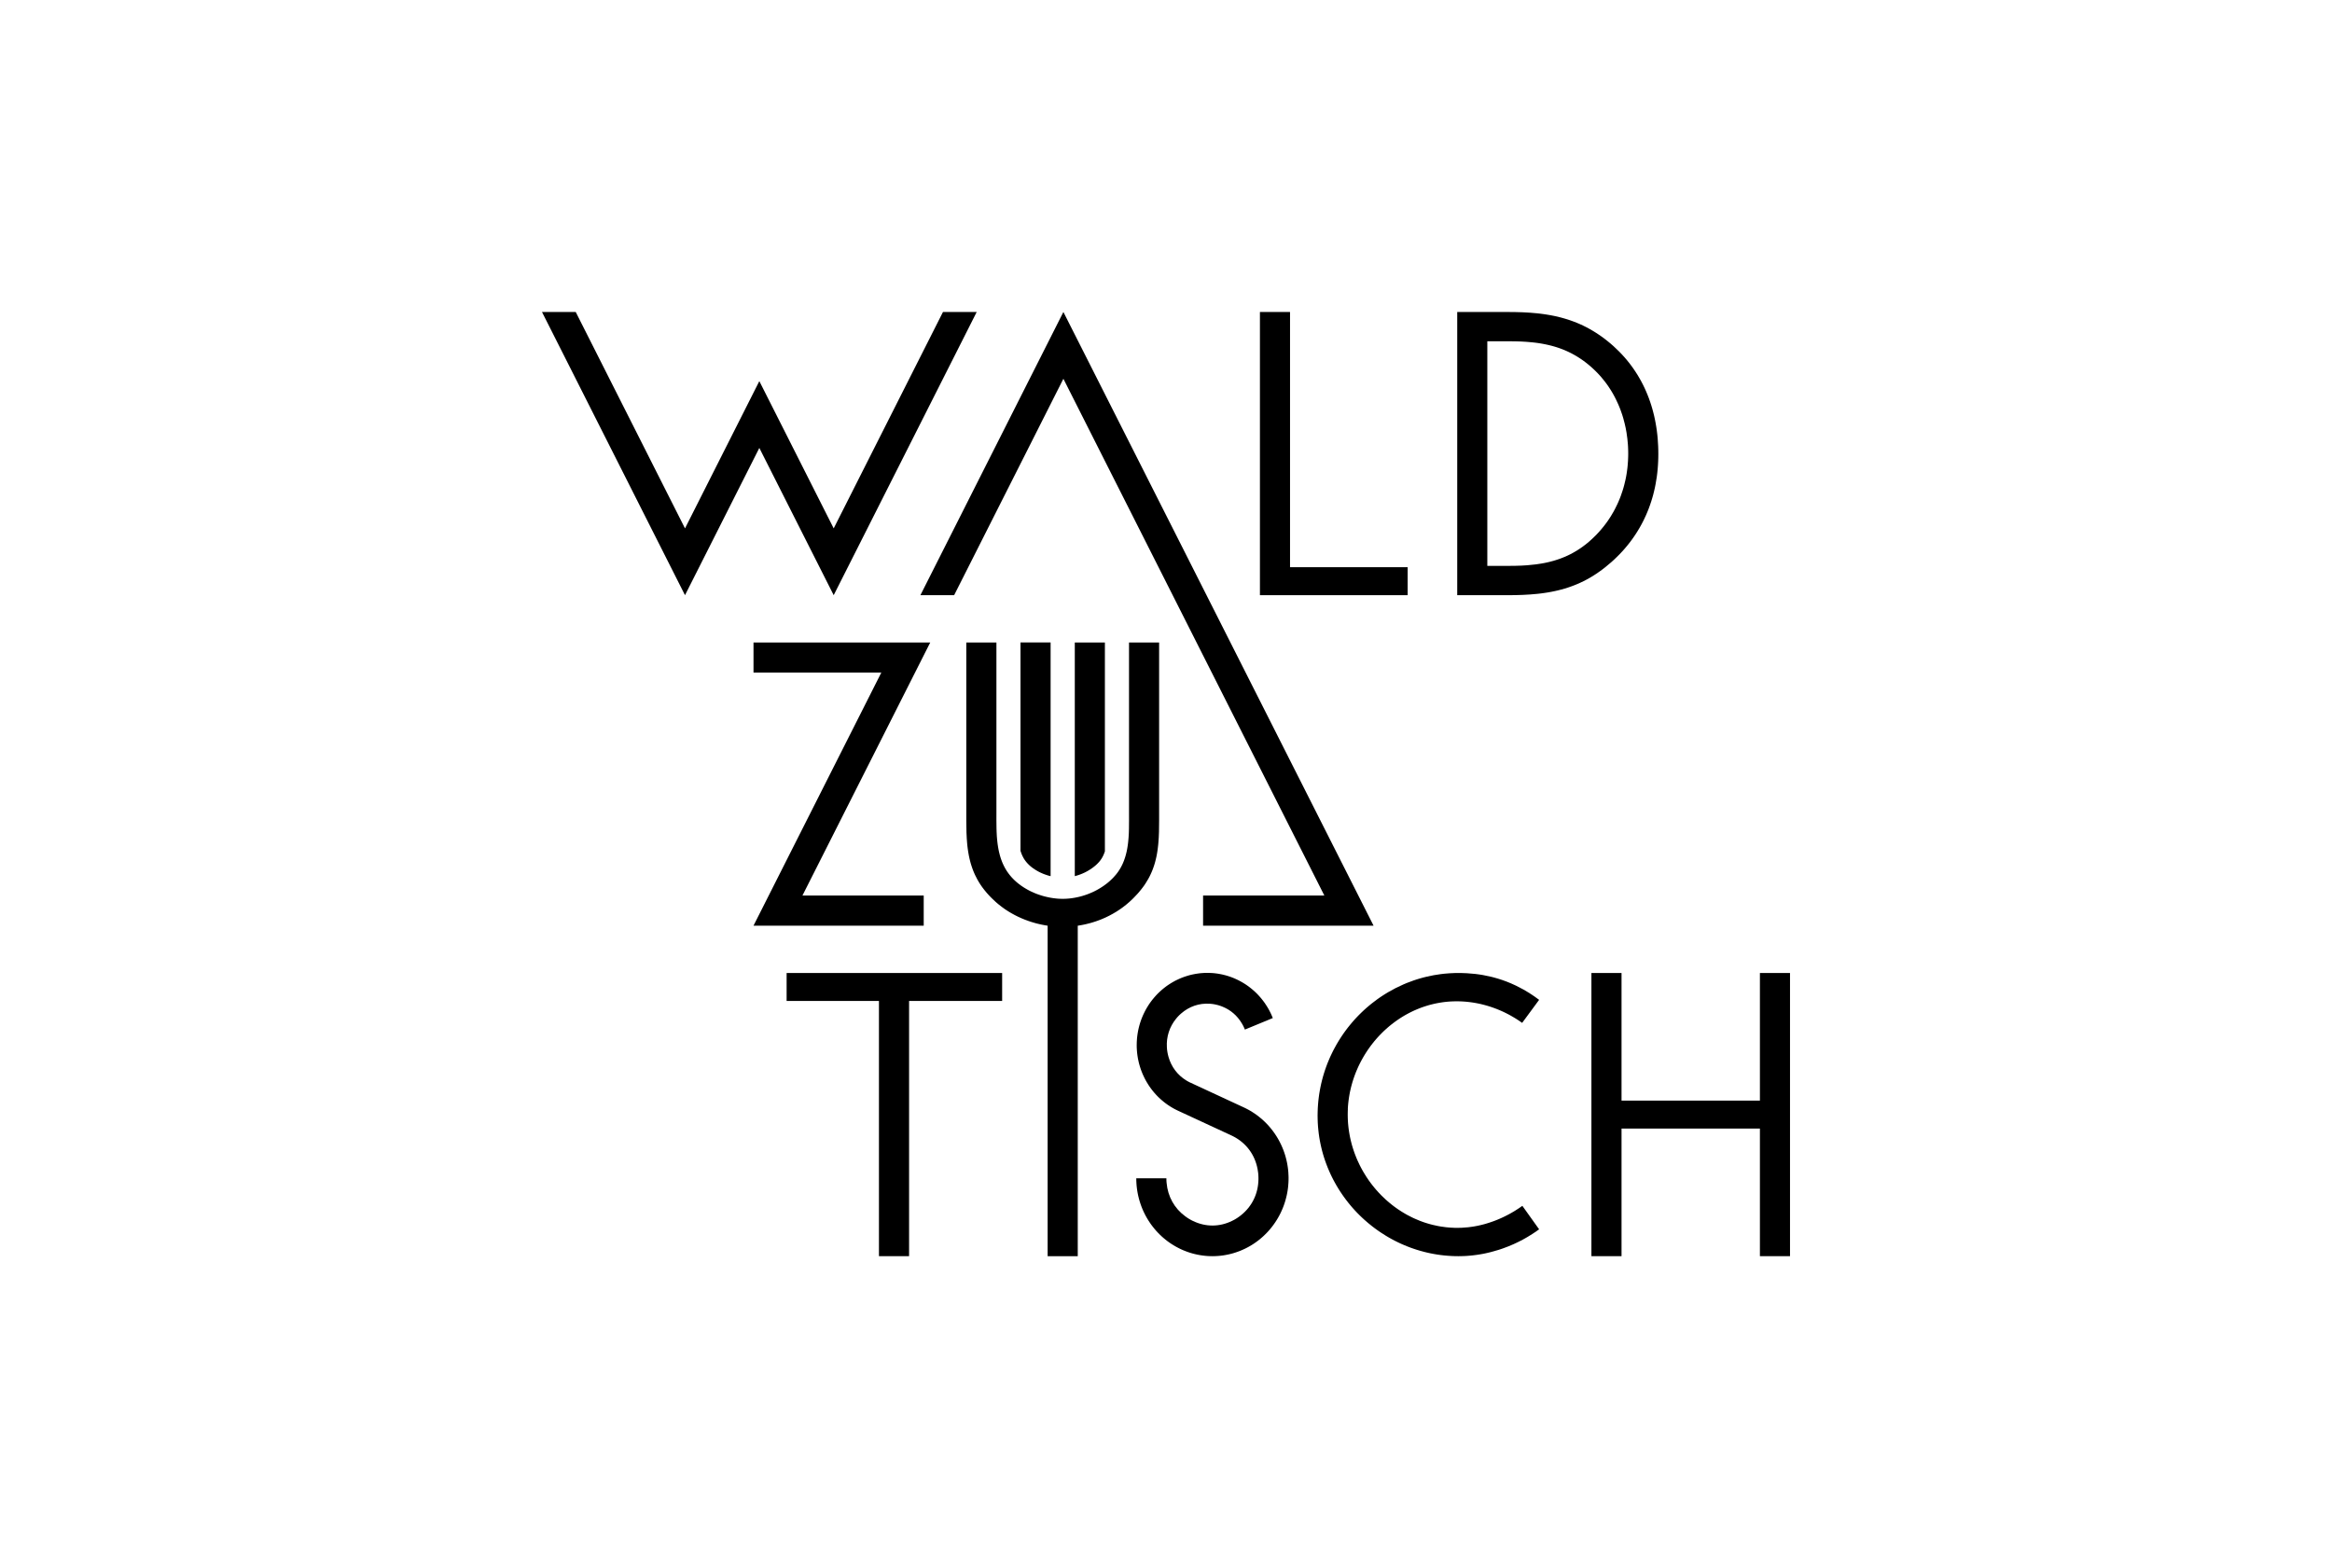
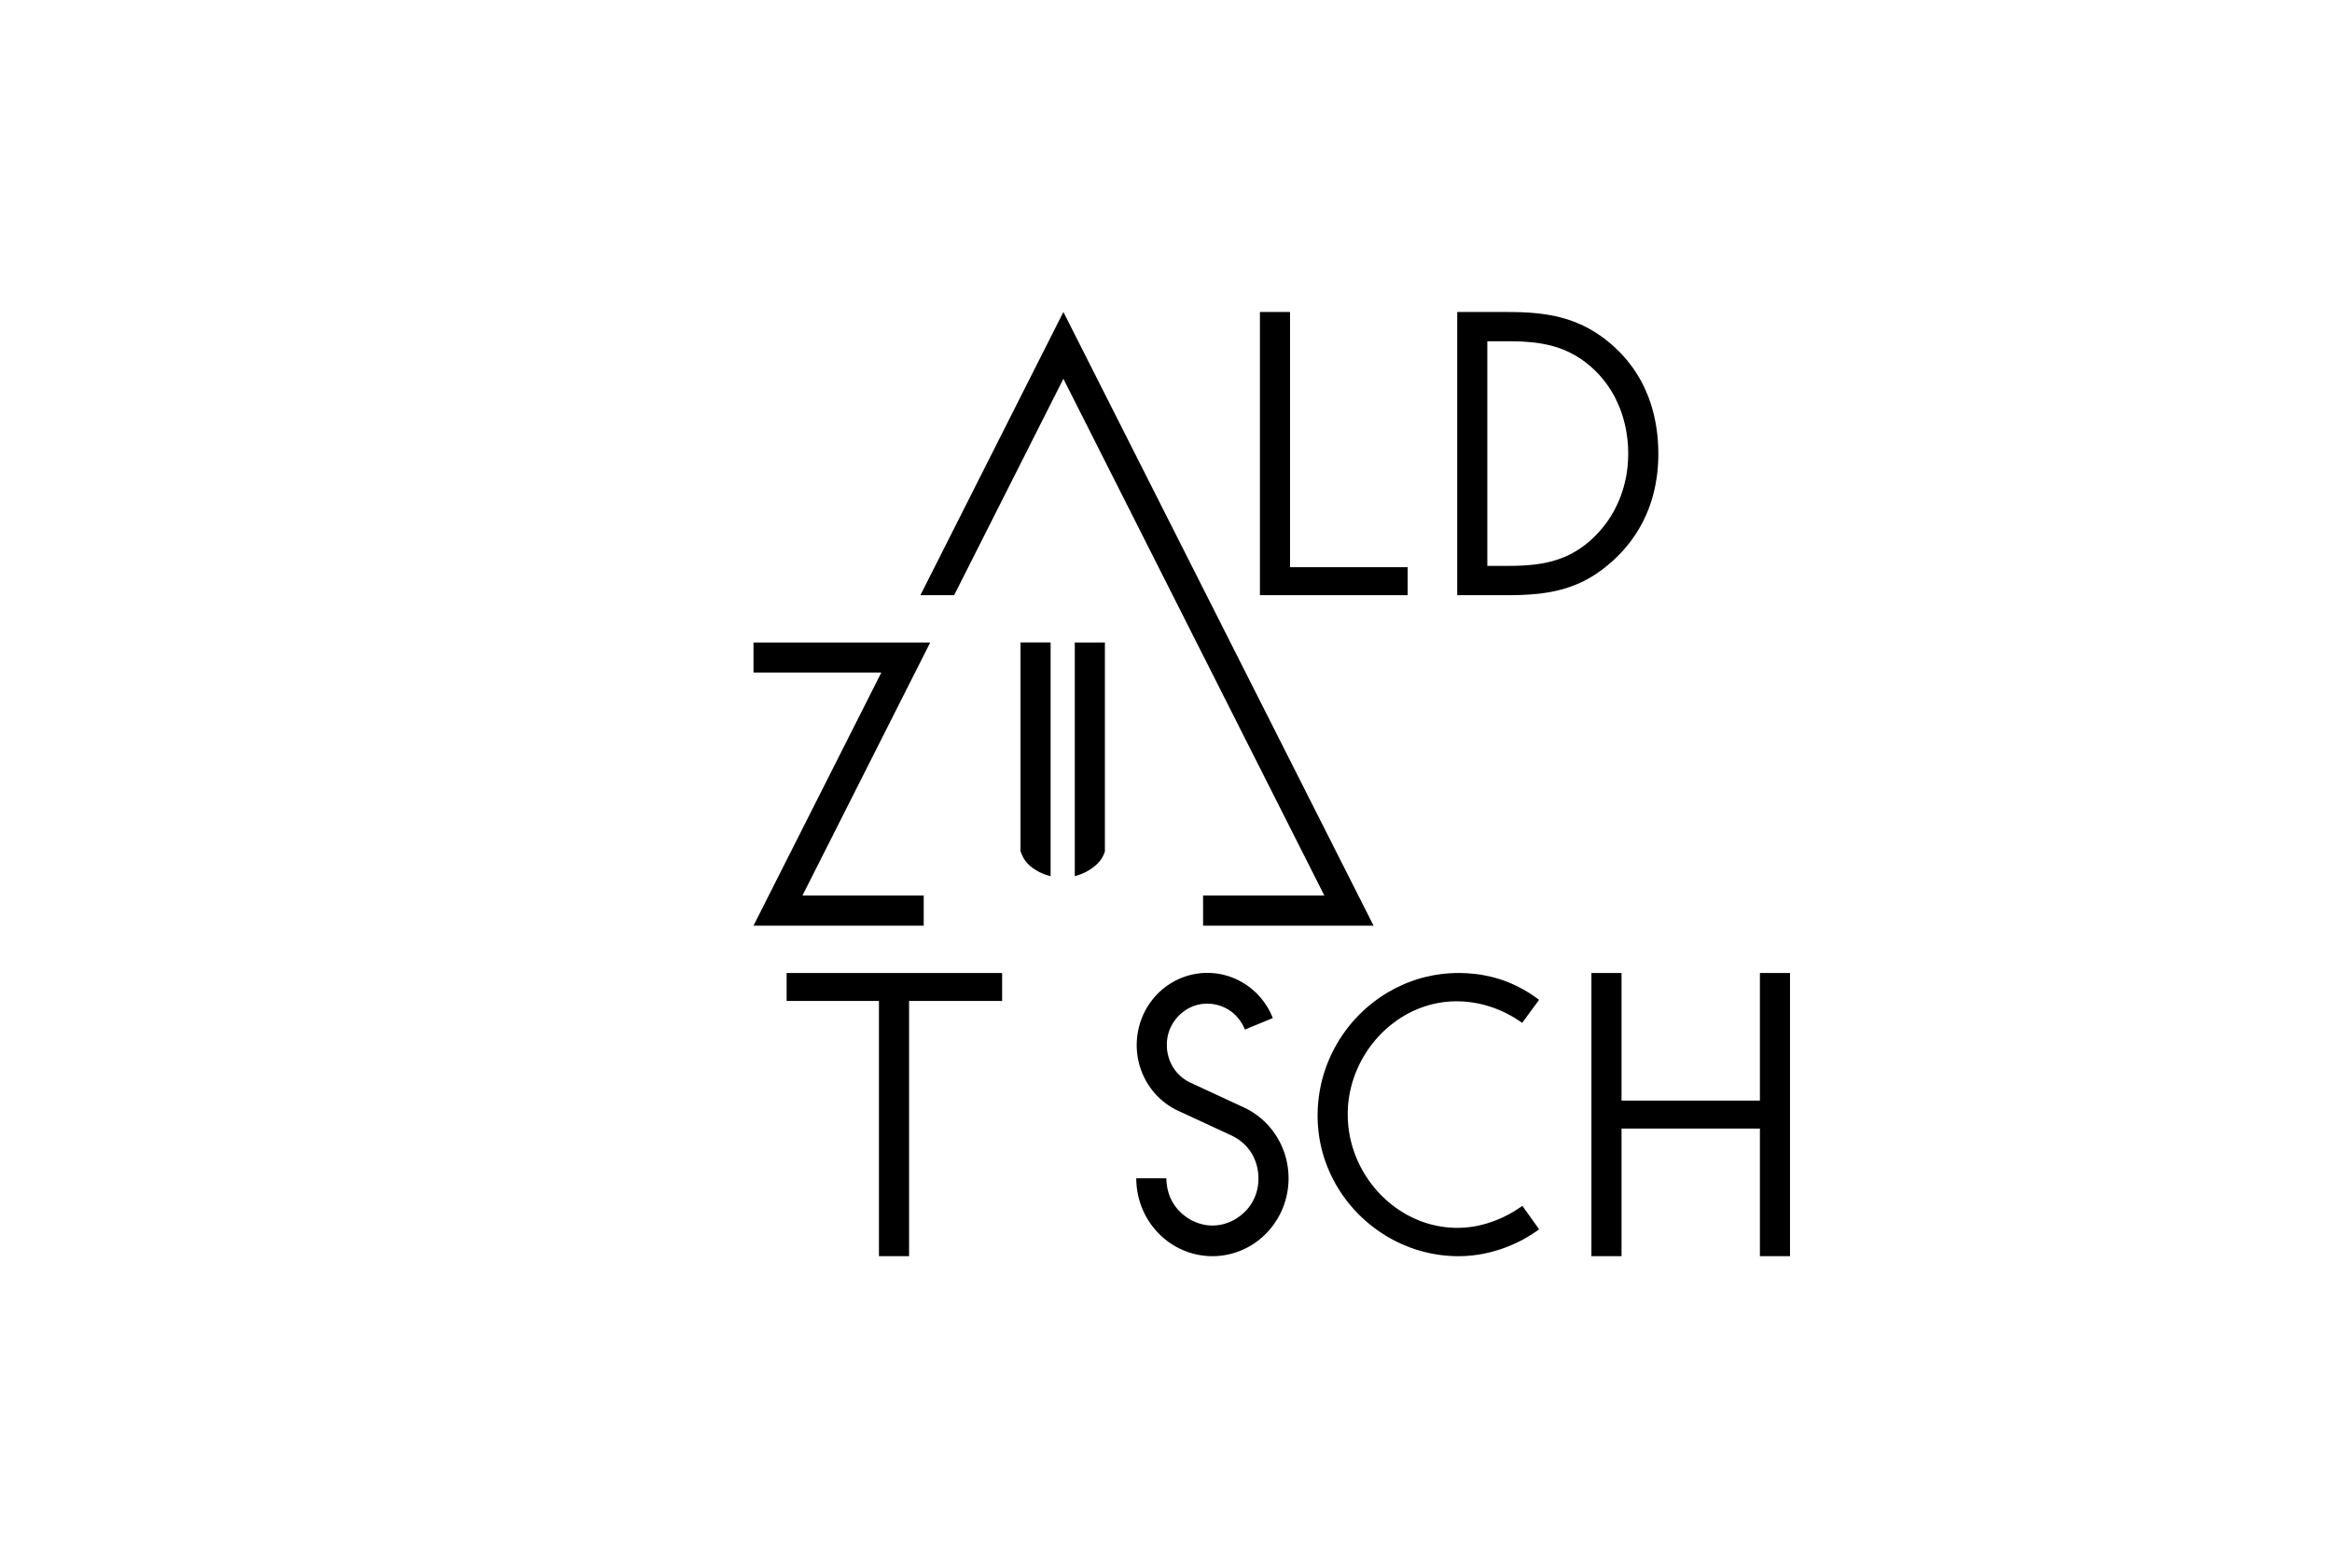
<svg xmlns="http://www.w3.org/2000/svg" id="Layer_1" version="1.1" viewBox="0 0 345 232">
  <polygon points="260.364 143.95 260.364 162.829 239.893 162.829 239.893 143.95 235.437 143.95 235.437 185.844 239.893 185.844 239.893 166.965 260.364 166.965 260.364 185.844 264.817 185.844 264.817 143.95 260.364 143.95" />
  <path d="M236.119,84.91l.45-.307.45-.326.45-.347c.298-.236.599-.487.897-.751l.447-.406c.137-.127.273-.258.406-.391l.394-.394.379-.403.366-.41.351-.419.341-.425.326-.431.313-.441.301-.444.285-.453.276-.459.261-.466.248-.469.233-.478.224-.484.208-.49.196-.493.183-.503.171-.506.158-.512.146-.518.13-.521.121-.531.105-.531v-.003c.068-.357.124-.717.177-1.08l.068-.549.056-.552.043-.559.031-.562.019-.565.006-.571-.006-.583-.019-.577c-.015-.382-.04-.763-.071-1.142l-.056-.568-.068-.562-.081-.555-.093-.552-.105-.546-.118-.543-.133-.537-.143-.531-.158-.527-.171-.518-.183-.515-.199-.509-.211-.503-.223-.496-.236-.487-.251-.484-.267-.475-.276-.469-.295-.462-.304-.453-.32-.447-.335-.441-.348-.431-.363-.422-.379-.416-.391-.406c-.264-.267-.54-.531-.825-.788l-.444-.388-.444-.366-.444-.347-.447-.329-.45-.31-.45-.295-.453-.276-.453-.261-.456-.245-.459-.227-.462-.214-.466-.199-.469-.183-.472-.171-.472-.158-.478-.143-.484-.133-.093-.025c-.292-.074-.583-.143-.881-.205l-.493-.096-.5-.087-.503-.078-.506-.068-.515-.059-1.04-.09-1.064-.062-1.086-.031-1.111-.012h-7.528v41.898h7.423l1.157-.012,1.123-.034,1.092-.062,1.067-.093.521-.059.515-.071.512-.078.503-.09.5-.102.493-.112.49-.124.484-.137.481-.149.475-.165.472-.177.472-.192.466-.208.462-.22.459-.239.456-.255.456-.273.453-.292ZM235.204,80.029l-.348.298-.354.279-.354.267-.357.251h-.003l-.36.239-.363.22-.366.211-.369.196-.372.183-.376.171-.382.155-.382.149-.388.133-.388.124c-.261.081-.524.152-.791.217l-.4.093-.403.084-.41.074c-.273.046-.549.09-.829.124-.416.056-.841.096-1.272.13-.285.022-.577.037-.869.053l-.887.028c-.301.006-.602.009-.906.009h-3.236v-33.228h3.236c.295,0,.587.003.875.009h.003c.289.006.577.012.86.025.285.012.568.031.847.05.279.022.555.043.829.074l.413.046.406.053.403.062.4.071.394.078.394.087.391.096.385.105.385.115.382.127.379.137.372.146.372.161.369.171.366.183.363.196.363.208.357.223.357.236.354.248.351.264.347.279.348.295.344.31.317.301c.105.099.208.205.31.31l.298.317.289.326c.189.22.372.444.546.673l.258.344.248.354.239.363.23.366.217.372.208.379.199.385c.127.258.251.521.366.785l.168.4.158.403.146.41.14.413.127.419c.081.279.155.562.223.847.096.4.18.807.248,1.216l.012.074.009.059c.09.562.155,1.129.196,1.704l.025.444.015.447.006.447-.006.438c-.009.434-.034.869-.074,1.297l-.043.428-.056.428-.062.422-.074.422-.084.416v.003c-.059.276-.124.552-.199.825l-.112.406-.124.403v.003c-.084.267-.177.534-.273.797l-.152.391-.161.388-.171.385c-.118.255-.242.506-.372.754l-.199.369v.003c-.137.245-.279.484-.428.723l-.23.354-.236.351-.248.341-.258.338-.267.332-.273.323-.285.32-.295.313-.304.304-.344.332-.347.313Z" />
  <path d="M199.398,164.064l.025-.413.037-.413.047-.41.056-.406.065-.403.074-.403.087-.397.093-.397.105-.394.112-.388.124-.388.13-.382.14-.379.149-.376.158-.369.165-.369.174-.36.183-.36.189-.351.199-.351.205-.341.214-.338.22-.335.23-.326.233-.323.245-.313v-.003l.248-.31.258-.304.264-.298.27-.292.276-.282.282-.279.292-.273.295-.264.301-.258.307-.248.313-.242.32-.236.323-.227.329-.22.335-.211.341-.205.344-.192.351-.186.354-.177.36-.171.255-.109.112-.05.366-.149.372-.143.279-.096.099-.034.379-.121.385-.115.388-.099.394-.093.394-.081.4-.071.4-.062.406-.05.406-.04.413-.028.413-.015.416-.006.329.003.326.009.326.019.326.022.323.031.323.037.323.043.32.05.32.056.317.062.317.068.313.078.313.081.31.087.31.093.307.099.304.105.304.112.301.115.298.124.298.127.292.133.292.14.289.146.289.149.282.158.279.161.279.165.276.171.27.177.27.183.264.186,2.51-3.407-.335-.245-.335-.242-.338-.23-.341-.223-.344-.214-.344-.208-.348-.199c-.351-.196-.701-.379-1.058-.549-.239-.112-.475-.22-.717-.326h-.003c-.841-.363-1.704-.658-2.591-.891l-.382-.096c-.382-.09-.766-.171-1.157-.242l-.394-.065-.394-.056-.397-.05c-.4-.046-.804-.081-1.213-.102-.27-.015-.546-.025-.822-.031l-.416-.003-.537.006c-.534.015-1.061.05-1.586.102l-.521.062c-.692.09-1.375.214-2.045.372l-.503.124-.496.137-.49.149-.484.161c-.323.112-.642.23-.959.357l-.469.196c-.779.335-1.533.717-2.259,1.142l-.434.261-.425.27-.422.279-.413.292c-.27.196-.54.4-.801.608l-.391.32-.382.326-.376.338-.366.348-.36.354-.351.363-.341.369-.332.382-.323.388-.317.394-.304.403-.298.41-.285.419-.276.425-.267.431-.258.438-.245.447-.239.45-.223.459-.217.462-.202.472-.196.475-.18.481-.171.487-.158.493-.149.496-.133.503-.124.506-.109.512-.099.518-.087.518-.071.524-.062.527v.003l-.046.531-.034.537-.019.537-.009.543.009.537.019.534.034.531.05.527.059.521.074.518.087.515.102.509.112.506.124.503.137.496.149.49.161.484.174.481.183.475.196.469.205.466.217.456.23.453.239.444.248.438.261.434.267.422.003.003.279.416.289.413.298.403.307.397.316.388.326.382.335.372.344.366.351.354c.118.118.239.233.36.347l.003.003.366.338c.372.335.757.658,1.151.965l.4.304.406.295.413.285c.279.186.562.366.847.54l.431.255.441.245.447.236.45.223.456.214.466.202.469.192.472.18.478.168.484.158.49.146.49.133.124.031.372.09.503.112.506.096.509.087.512.071.515.059.521.046.521.034.527.022.527.006.397-.006.397-.012.397-.019.397-.031.397-.037.394-.046.394-.053.394-.062.394-.068.391-.078.388-.087.388-.093c.388-.096.773-.205,1.154-.326l.382-.124.376-.13c.251-.09.5-.183.748-.282s.493-.205.739-.313l.363-.168.363-.174.357-.18.354-.186.351-.196.348-.202c.23-.137.456-.276.68-.422l.335-.22.329-.227.326-.233-2.479-3.472-.534.369-.546.351-.279.168-.279.161-.282.158-.285.152h-.003l-.285.146-.292.143-.292.137-.295.13-.298.127-.236.093-.065.025-.093.037-.208.078-.208.074-.096.034-.304.102-.307.096-.307.093-.31.084-.31.078-.313.071-.313.065-.317.059-.316.053c-.211.034-.422.062-.636.084-.316.037-.639.062-.959.074-.214.009-.428.015-.642.015l-.416-.006h-.003c-.416-.012-.829-.04-1.238-.084h-.003c-.273-.031-.543-.068-.81-.112l-.4-.071h-.003c-.264-.05-.531-.109-.791-.174l-.388-.102-.388-.112-.385-.121-.379-.133-.376-.14c-.248-.096-.493-.202-.735-.31l-.363-.168c-.239-.115-.475-.236-.708-.363l-.347-.196h-.003c-.341-.199-.68-.41-1.008-.633l-.326-.227-.323-.236-.313-.242-.31-.251-.304-.258-.298-.264c-.199-.18-.391-.363-.577-.549-.282-.282-.552-.574-.816-.875l-.258-.304-.251-.31-.245-.317c-.242-.32-.472-.645-.689-.981-.146-.223-.289-.453-.422-.683l-.199-.347-.192-.354-.183-.357c-.121-.242-.233-.484-.341-.729l-.158-.372-.149-.376-.143-.379-.13-.382-.124-.385-.115-.391-.102-.394-.096-.394-.087-.4-.074-.4-.068-.406-.056-.406-.047-.41-.037-.41-.025-.416-.015-.413-.006-.419.006-.416.015-.416Z" />
  <polygon points="208.251 83.914 190.849 83.914 190.849 46.156 186.396 46.156 186.396 88.054 208.251 88.054 208.251 83.914" />
  <polygon points="141.156 88.054 157.32 56.039 195.928 132.493 177.986 132.493 177.986 136.949 198.175 136.949 203.208 136.949 157.32 46.156 136.166 88.054 141.156 88.054" />
  <path d="M190.603,173.482l-.031-.369-.046-.369-.056-.369-.068-.372-.081-.369-.093-.372-.105-.369-.121-.366-.13-.366-.146-.36-.155-.357-.171-.354-.18-.347-.192-.341-.205-.335-.217-.329-.227-.32-.236-.31-.248-.304-.255-.295-.267-.282-.273-.273-.282-.264-.292-.251-.295-.242-.301-.23-.31-.217-.313-.205-.317-.196-.32-.18-.326-.171-.326-.158-7.879-3.652-.158-.074-.158-.084-.022-.012-.137-.074-.124-.074-.031-.019c-1.3-.791-2.222-2.014-2.641-3.497l-.046-.177c-.019-.056-.031-.118-.043-.177l-.037-.177-.034-.177-.025-.18c-.009-.056-.015-.112-.025-.171v-.009l-.003-.019c-.012-.115-.022-.23-.025-.344-.087-1.542.385-3.01,1.353-4.199.037-.047.074-.093.118-.14l.118-.137.124-.13.124-.127.13-.121c.043-.043.087-.084.133-.121,1.198-1.049,2.681-1.555,4.226-1.449h.031l.18.015c.031.003.062.006.093.009l.084.009.177.025.174.031.174.037.171.04.174.043.171.053.171.056.171.062.168.068c1.167.475,2.126,1.303,2.787,2.396l.093.158c.034.053.062.105.09.161l.031.059.053.102.05.102.028.062.074.165.068.168,4.13-1.704c-.043-.112-.09-.223-.137-.332l-.025-.056-.087-.196-.012-.025-.081-.168-.096-.192-.099-.192-.105-.189-.109-.189-.115-.186-.118-.186-.124-.186-.124-.183-.133-.18-.137-.18-.14-.177-.143-.174-.149-.171-.152-.168-.155-.168-.161-.165-.165-.158-.168-.158-.174-.152-.174-.149-.18-.146-.183-.143-.186-.14-.189-.133-.189-.13-.196-.124-.199-.121-.199-.118-.205-.112-.205-.109-.205-.102-.211-.099-.211-.093-.211-.09-.217-.084-.214-.078-.217-.074-.217-.068-.22-.065-.217-.056-.22-.056-.22-.047-.223-.043-.22-.04-.22-.034-.22-.028-.22-.025-.22-.019-.217-.012-.217-.009-.217-.006h-.217l-.214.003-.214.009-.211.015-.211.015-.211.022-.205.028-.081.012c-.109.012-.217.031-.329.05-.124.022-.251.047-.372.074l-.031.006-.205.047-.205.05-.202.056-.205.062-.205.065-.205.068-.202.074-.205.078-.202.084-.202.09-.199.093-.202.096-.199.102-.196.109-.196.112-.196.118-.189.121-.189.124-.189.13-.186.137-.183.14-.18.143-.177.149-.174.152-.171.155-.168.161-.168.165-.161.168-.155.174-.155.174-.149.18-.149.18-.14.186-.14.189-.134.189-.13.196-.124.196-.121.199-.118.202-.112.205-.105.205-.102.208-.099.208-.093.211-.087.211-.084.211-.078.214-.074.214-.068.214-.065.217-.059.214-.056.217-.05.217-.046.214-.04.217-.037.214-.031.214-.028.214-.015.124c-.009.078-.015.155-.022.236-.015.161-.025.323-.031.487-.006.155-.009.307-.009.459l.003.295v.028l.009.161.009.192.015.192.015.192.022.192.025.196.028.192.031.192.034.196.04.192.043.196.043.192.05.192.056.192.056.192.062.192.062.189.068.189.074.189.074.189.078.186.084.183.087.183.087.183.093.18.096.18.102.177.102.174.105.171.109.171.112.171.118.165.118.165.121.161.124.158.127.155.13.155.133.149.133.149.137.143.14.143.143.14.146.133.146.133.146.127.152.127.152.124.152.118.155.118.158.112.155.109.161.105.158.102.161.099.165.096.161.093.165.09.168.084.053.028c.09.047.183.09.276.133l7.882,3.652.196.096.196.102c.068.034.13.068.196.109l.043.025c1.837,1.08,3.022,2.886,3.302,5.052l.028.223.019.223.012.22.006.227c.003.078.003.152,0,.227-.031,2.11-.953,4-2.582,5.297l-.177.137-.18.13-.18.124-.186.118-.189.115-.196.105c-.065.037-.133.071-.202.102-1.84.915-3.904.931-5.781.025l-.006-.003-.199-.096-.192-.105-.189-.109-.189-.118-.031-.019c-.115-.074-.227-.152-.335-.236-1.611-1.17-2.597-2.929-2.774-4.959l-.019-.223-.009-.227-.003-.223h-4.456l.006.369.019.372.028.376.043.372.053.379.068.376.078.376.093.376.105.376.118.369.13.369.143.366.155.36.168.354.18.351.192.341.205.338.214.329.223.32.236.31.245.304.251.295.264.282.27.273.279.264.285.251.292.239.295.23.304.217.307.205.31.192.313.183.32.171.329.165.335.152.003.003.338.137.351.133.354.121.363.109.366.096.369.084.376.071.379.059.382.047.192.019.192.015.192.009.192.009.192.003.196.003.192-.003.192-.006.192-.009.192-.012.192-.015.192-.019.192-.022.192-.025.189-.031.189-.031.379-.074.372-.087.369-.099.366-.115.357-.124.354-.133.344-.149.338-.155.332-.168.323-.177.317-.186.307-.196.298-.205.006-.003.292-.214.292-.227.285-.242.279-.248.273-.264.267-.27.258-.282.251-.295.242-.301.23-.313.224-.32.211-.329.202-.335.189-.344.18-.351.165-.357.155-.363.143-.366.127-.369.118-.376.102-.379.093-.379.078-.379.065-.382.053-.382.037-.382.028-.379.015-.379.003-.357v-.015l-.009-.31c-.003-.143-.012-.289-.022-.431Z" />
  <path d="M159.144,129.582l.143-.04.143-.043.14-.046.14-.05.14-.05.14-.056.137-.056.196-.087.196-.09.189-.099.189-.102c.251-.14.49-.298.723-.466l.171-.13h.003l.168-.137.081-.068.084-.071.078-.074.081-.074.071-.071.071-.074.071-.074.068-.074.065-.078.065-.074.062-.081.059-.078.059-.084.056-.081.053-.084.053-.087.05-.087.009-.019.037-.071.047-.09.043-.09c.031-.065.059-.13.087-.196v-.003c.028-.065.053-.133.078-.199l.034-.096.034-.099v-30.901h-4.453v34.568l.143-.037Z" />
-   <path d="M168.544,131.931l.258-.31.242-.313.23-.313.211-.317c.14-.211.267-.422.385-.636l.174-.32.158-.323.149-.326.137-.329.124-.332.115-.332.105-.335.093-.338.084-.344.078-.344.068-.347.059-.354.053-.357.043-.36.04-.363.031-.366.05-.729v-.037l.031-.748.019-1.592v-26.413h-4.453v25.194c0,.782.009,1.589-.009,2.396-.003.14-.006.279-.012.419l-.006.189-.003.074c-.009.171-.019.344-.031.515v.028c-.015.196-.031.394-.053.59l-.031.298-.04.298-.046.298-.05.292-.059.292-.068.292-.012.043c-.019.081-.037.158-.062.236v.006l-.084.285-.006.015c-.025.09-.056.177-.087.264-.025.074-.053.152-.081.227l-.019.053-.056.137-.056.137c-.015.04-.034.078-.05.118l-.009.019-.062.133-.065.133-.068.133-.068.13-.074.13-.074.127-.081.127c-.025.043-.053.084-.081.127l-.087.127-.087.124-.09.121-.096.121-.096.121c-.118.14-.239.276-.363.406l-.192.196c-.099.099-.202.196-.307.289l-.096.087-.211.18-.217.171-.224.168-.248.177-.255.168-.258.161-.264.155-.267.146-.273.14-.276.13-.279.121-.282.115-.285.109-.289.096-.292.093-.295.084-.295.074-.298.065-.298.059-.227.037-.223.034-.224.028-.223.025-.224.015-.223.015-.223.006-.22.003-.217-.003-.22-.006-.223-.012-.224-.019-.223-.025-.227-.028-.223-.031-.227-.037-.298-.059-.298-.065-.295-.071-.295-.081-.292-.09-.289-.096-.285-.102-.282-.112c-.186-.078-.372-.158-.555-.248l-.273-.133-.267-.146-.264-.152-.261-.158-.255-.168-.248-.174-.13-.099-.13-.096-.127-.102-.124-.102-.124-.105-.118-.109-.121-.109-.115-.112-.112-.115-.112-.115-.109-.118-.105-.121-.102-.121-.099-.124-.096-.124-.096-.13-.168-.239-.081-.124-.074-.121-.074-.127-.028-.047-.046-.078-.065-.118-.003-.009-.065-.127-.065-.13-.062-.13c-.022-.043-.04-.087-.059-.13l-.059-.13-.105-.267c-.034-.09-.068-.18-.099-.27l-.09-.27-.081-.276-.074-.279-.043-.18-.025-.099-.031-.152-.028-.13-.022-.124-.031-.161-.046-.285-.009-.065-.034-.223-.003-.034-.031-.255-.031-.289-.031-.357-.019-.227-.009-.171-.012-.264-.009-.149-.003-.112-.015-.472v-.065c-.019-.754-.012-1.499-.012-2.222v-25.194h-4.456v26.413l.025,1.669.037.785v.037l.059.77.037.388.046.382.053.379.062.372.068.369.078.366.087.363.096.36.109.354.118.351.127.348.143.347.152.341c.109.227.223.45.344.673l.192.332.102.168.105.165.22.326.099.14c.202.279.422.555.658.829l.285.32.301.317.32.313.416.391.214.186.217.183c.149.121.298.239.45.354.152.115.304.227.462.335l.236.158.239.155.245.149.245.146c.165.096.332.189.503.276l.254.13.258.127c.174.084.348.161.521.236.177.078.351.149.531.217h.003c.137.053.273.105.413.152l.124.043.183.062.09.031.09.028.183.056.276.081.276.078.279.068.279.065.211.047.068.015.081.015.199.037.143.028c.14.025.282.046.422.068v48.898h4.456v-48.895l.304-.05.022-.003.279-.05.186-.037.115-.022.298-.065c.199-.043.397-.093.593-.149l.295-.084.115-.034.177-.056.192-.062.096-.031.096-.034.192-.068.189-.071.096-.034.285-.112.279-.121.279-.121c.186-.087.369-.174.549-.267.18-.093.36-.189.537-.289.177-.099.354-.202.528-.31.171-.109.341-.217.509-.332l.251-.177.248-.18c.295-.22.583-.453.86-.701l.087-.074.109-.102c.115-.102.23-.211.341-.32l.217-.22.214-.223.289-.307.273-.31Z" />
  <path d="M151.011,125.986l.037.112.04.112.04.109.059.14.059.133.065.13.065.127.068.124.074.121.078.118.084.118.053.074.028.034.031.037.056.071.059.071.065.071.065.071.065.068.068.068.071.071.074.068.074.068.078.065.081.068.084.065.084.065.087.062c.115.084.23.161.347.236.121.078.242.149.363.217l.186.099.189.096c.127.059.254.118.385.171l.14.056.143.053.143.05.146.05.143.047.146.043.146.04.149.037v-34.575h-4.456v30.823l.037.112Z" />
  <polygon points="116.374 148.086 130.034 148.086 130.034 185.844 134.49 185.844 134.49 148.086 148.259 148.086 148.259 143.95 116.374 143.95 116.374 148.086" />
-   <polygon points="123.338 88.054 144.495 46.156 139.505 46.156 123.338 78.17 112.337 56.386 101.34 78.17 85.173 46.156 80.183 46.156 101.34 88.054 112.337 66.27 123.338 88.054" />
  <polygon points="116.464 136.949 136.656 136.949 136.656 132.493 118.714 132.493 137.621 95.051 111.475 95.051 111.475 99.507 130.382 99.507 111.475 136.949 116.464 136.949" />
</svg>